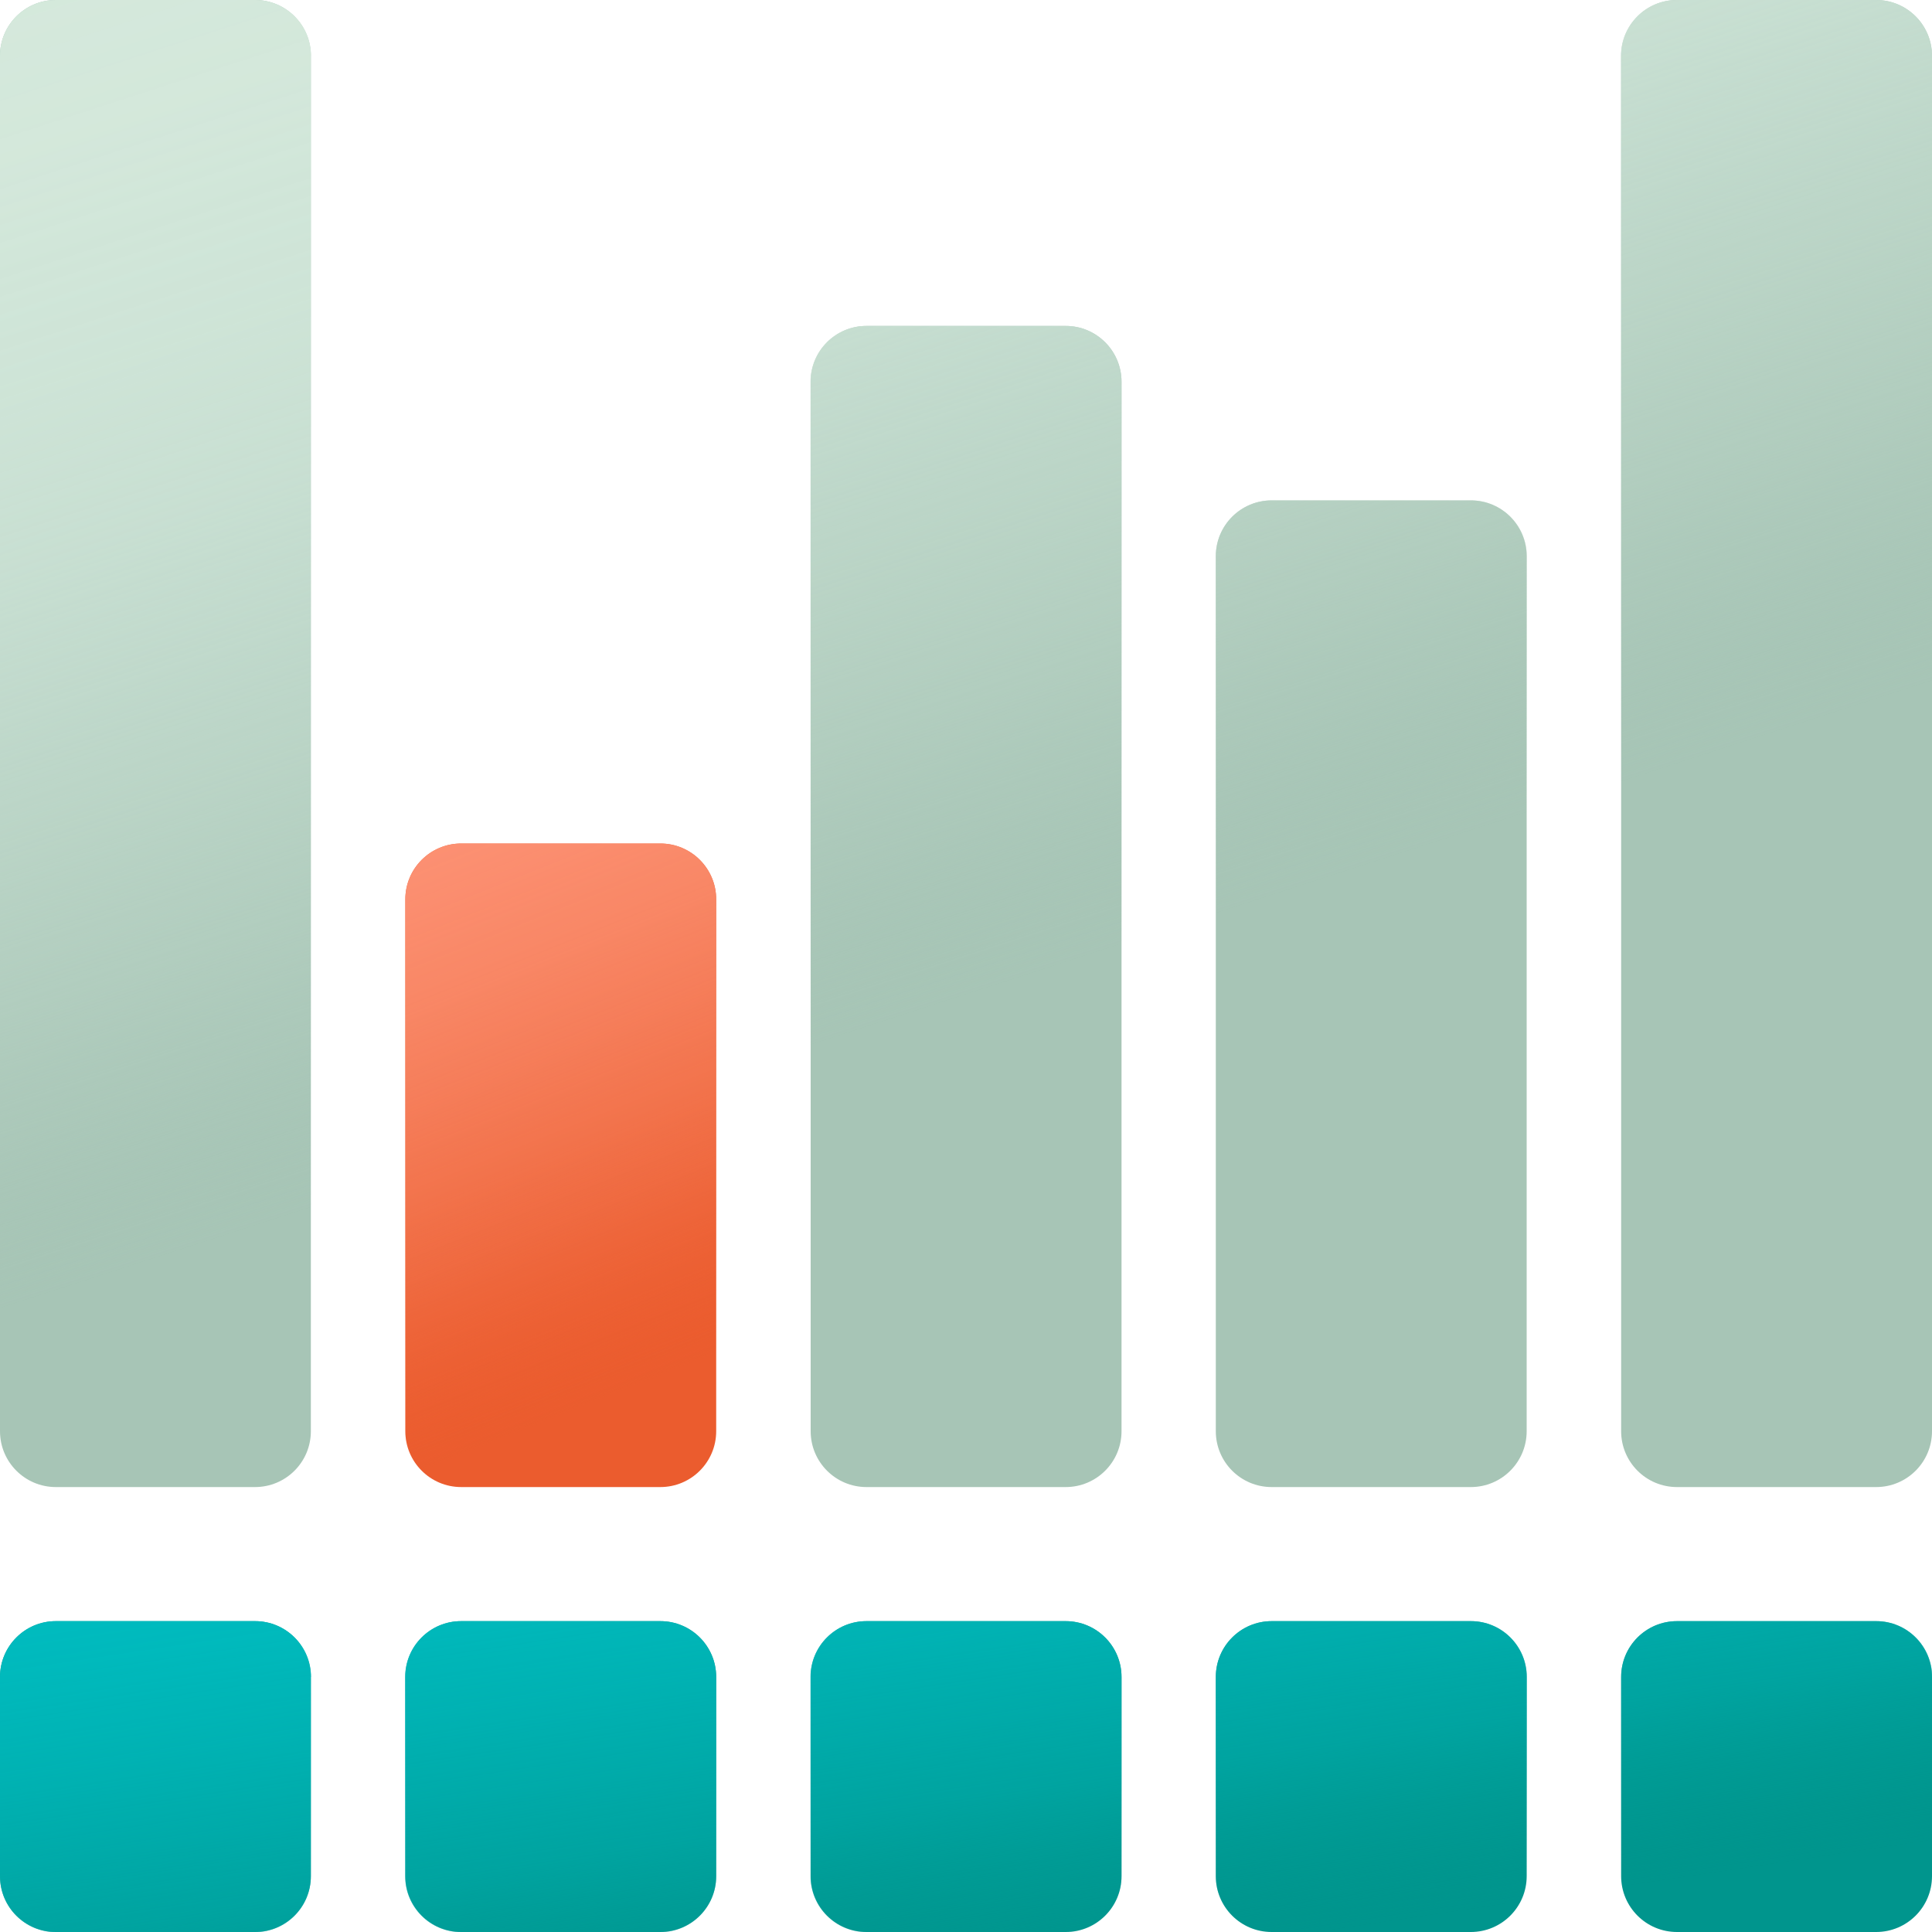
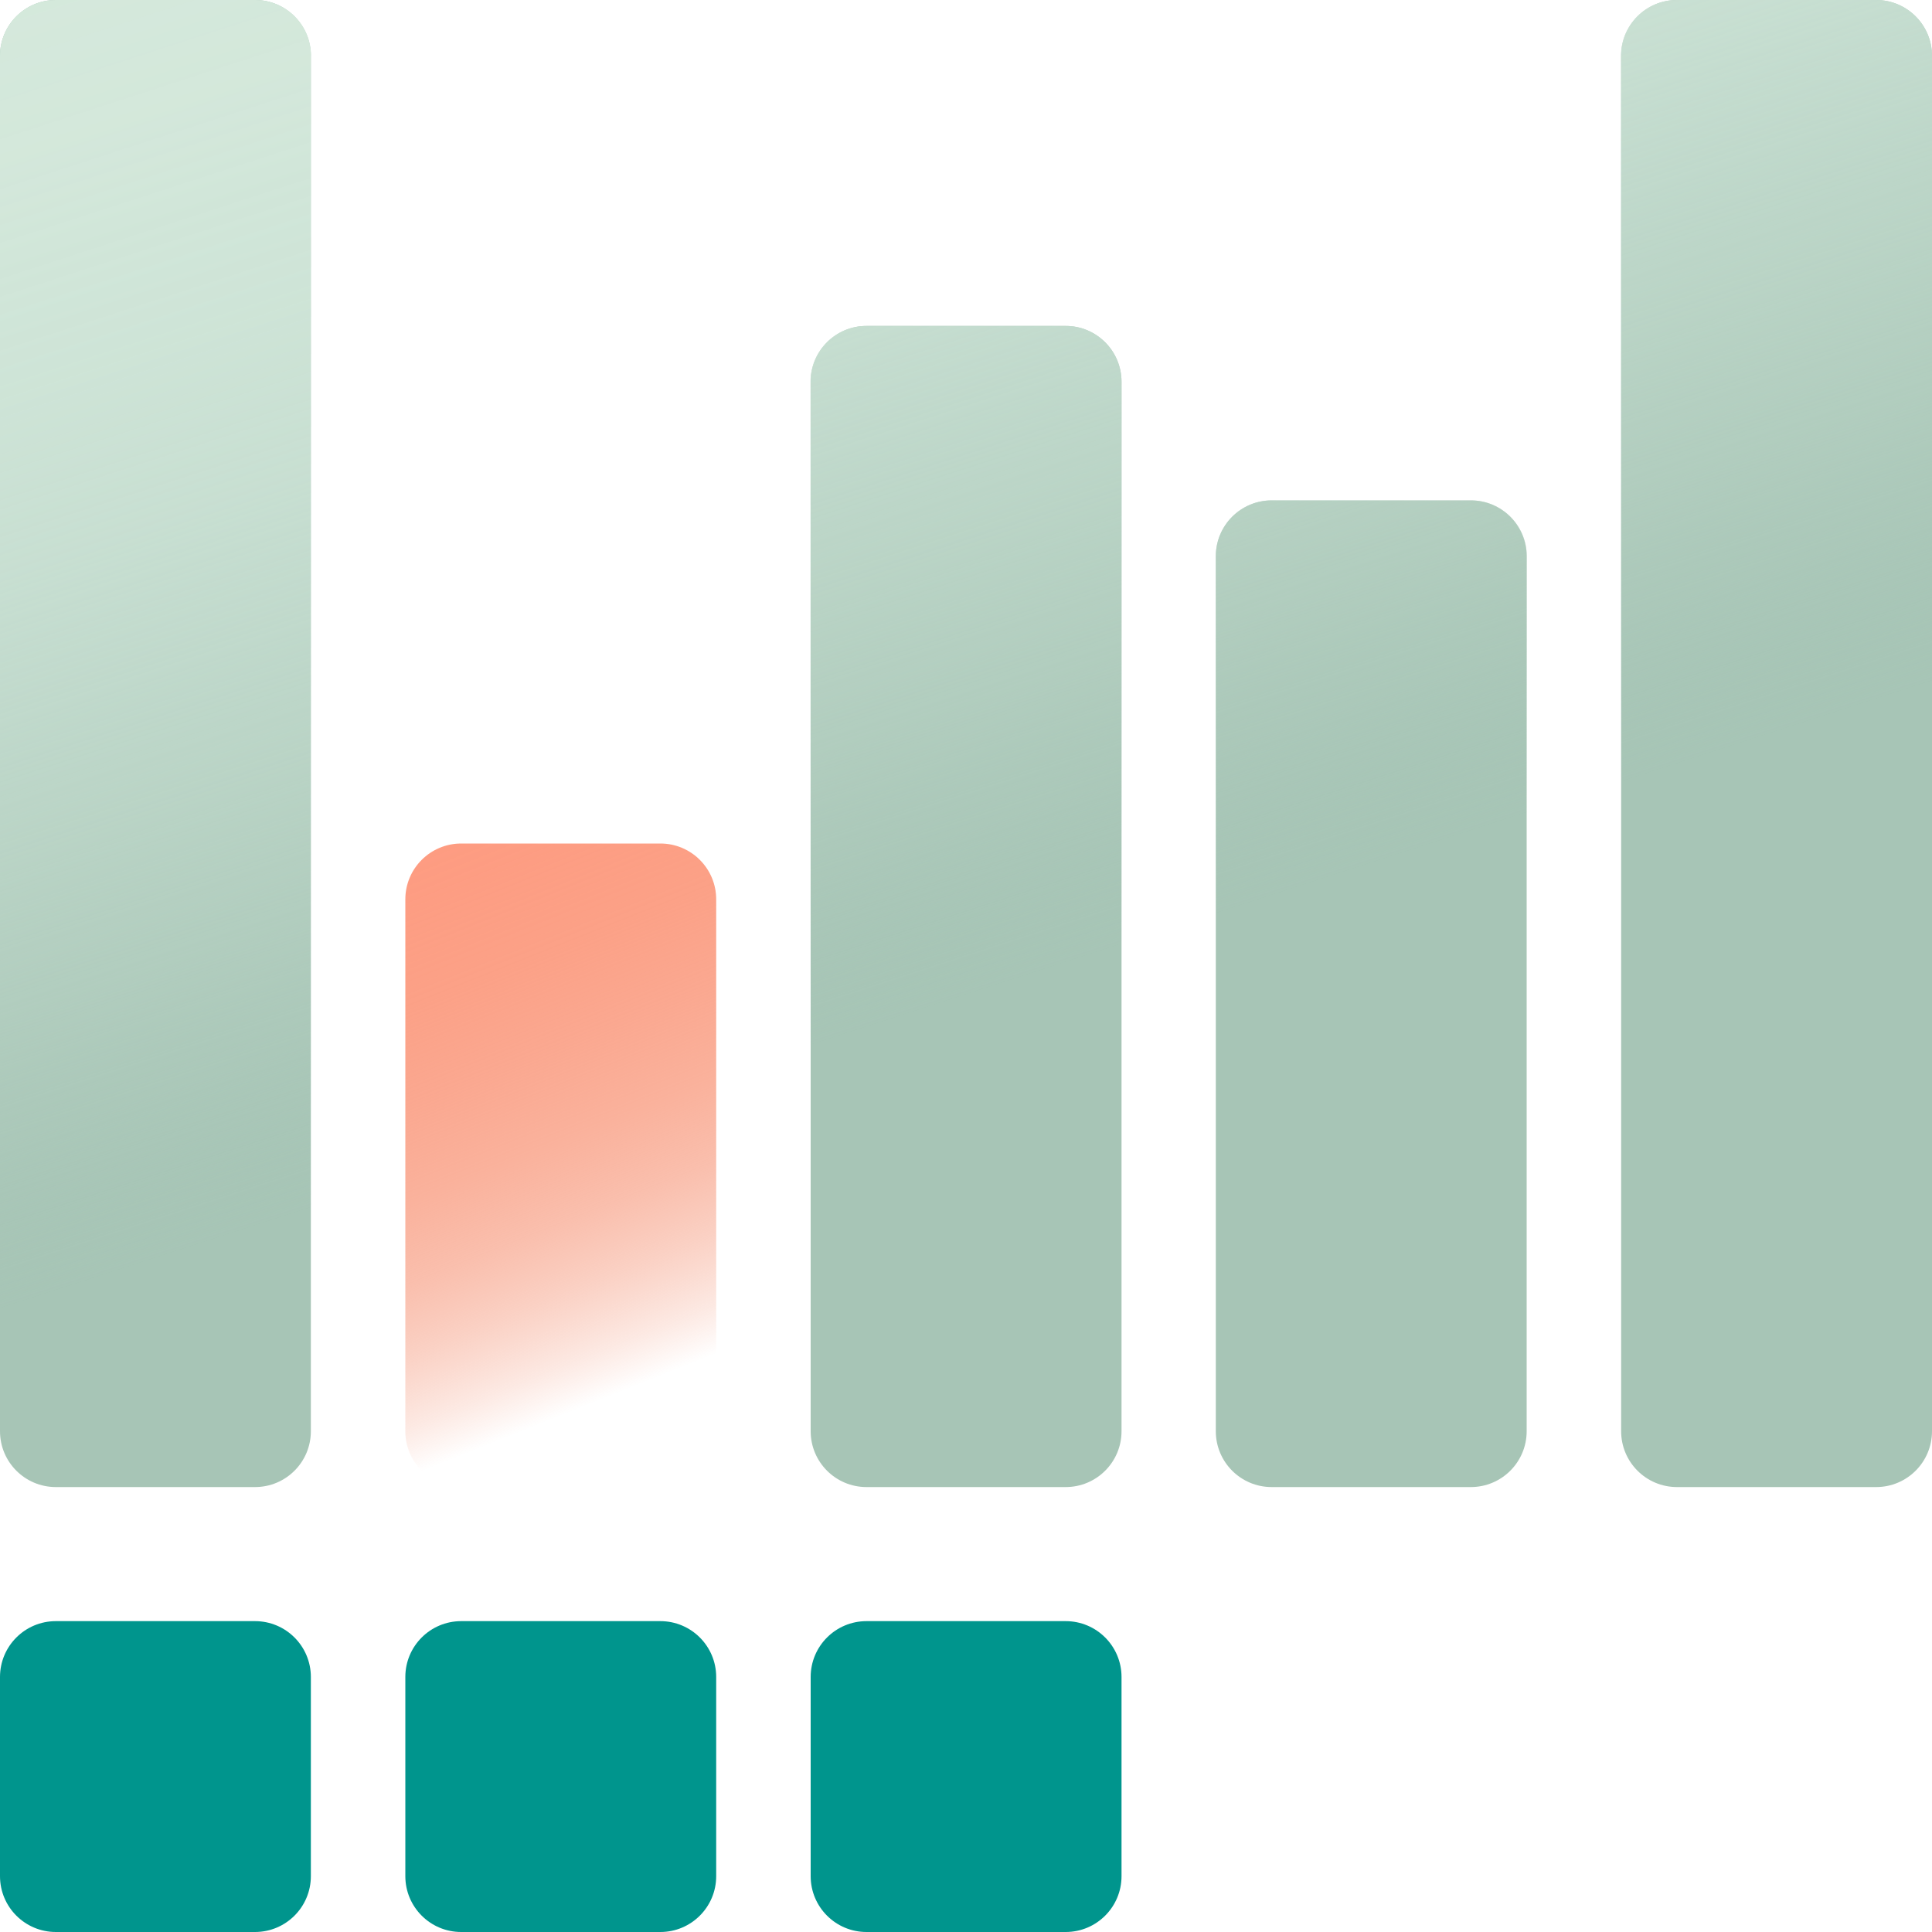
<svg xmlns="http://www.w3.org/2000/svg" width="80" height="80" viewBox="0 0 80 80" fill="none">
  <g clip-path="url(#clip0_66_4721)">
    <path d="M10.56 67.128H2.312C1.035 67.128 0 68.163 0 69.44V77.688C0 78.965 1.035 80 2.312 80H10.56C11.837 80 12.872 78.965 12.872 77.688V69.44C12.872 68.163 11.837 67.128 10.56 67.128Z" fill="#00958D" />
    <path d="M10.56 0H2.312C1.035 0 0 1.035 0 2.312V59.264C0 60.541 1.035 61.576 2.312 61.576H10.56C11.837 61.576 12.872 60.541 12.872 59.264V2.312C12.872 1.035 11.837 0 10.56 0Z" fill="#A7C5B6" />
-     <path d="M27.344 34.928H19.096C17.819 34.928 16.784 35.963 16.784 37.24V59.264C16.784 60.541 17.819 61.576 19.096 61.576H27.344C28.621 61.576 29.656 60.541 29.656 59.264V37.24C29.656 35.963 28.621 34.928 27.344 34.928Z" fill="#EB5C2E" />
    <path d="M27.344 34.928H19.096C17.819 34.928 16.784 35.963 16.784 37.24V59.264C16.784 60.541 17.819 61.576 19.096 61.576H27.344C28.621 61.576 29.656 60.541 29.656 59.264V37.24C29.656 35.963 28.621 34.928 27.344 34.928Z" fill="url(#paint0_linear_66_4721)" />
    <path d="M44.128 13.496H35.88C34.603 13.496 33.568 14.531 33.568 15.808V59.264C33.568 60.541 34.603 61.576 35.88 61.576H44.128C45.405 61.576 46.44 60.541 46.44 59.264V15.808C46.44 14.531 45.405 13.496 44.128 13.496Z" fill="#A7C5B6" />
    <path d="M60.904 20.72H52.656C51.379 20.72 50.344 21.755 50.344 23.032V59.264C50.344 60.541 51.379 61.576 52.656 61.576H60.904C62.181 61.576 63.216 60.541 63.216 59.264V23.032C63.216 21.755 62.181 20.72 60.904 20.72Z" fill="#A7C5B6" />
    <path d="M77.688 0H69.44C68.163 0 67.128 1.035 67.128 2.312V59.264C67.128 60.541 68.163 61.576 69.44 61.576H77.688C78.965 61.576 80 60.541 80 59.264V2.312C80 1.035 78.965 0 77.688 0Z" fill="#A7C5B6" />
    <path d="M12.872 2.312V59.272C12.872 60.544 11.84 61.584 10.56 61.584H2.312C1.04 61.584 0 60.552 0 59.272V2.312C0 1.032 1.032 0 2.312 0H10.568C11.84 0 12.88 1.032 12.88 2.312H12.872ZM44.128 13.496H35.872C34.6 13.496 33.56 14.528 33.56 15.808V59.272C33.56 60.544 34.592 61.584 35.872 61.584H44.128C45.4 61.584 46.44 60.552 46.44 59.272V15.808C46.44 14.536 45.408 13.496 44.128 13.496ZM60.912 20.72H52.656C51.384 20.72 50.344 21.752 50.344 23.032V59.264C50.344 60.536 51.376 61.576 52.656 61.576H60.912C62.184 61.576 63.224 60.544 63.224 59.264V23.032C63.224 21.76 62.192 20.72 60.912 20.72ZM77.688 0H69.432C68.16 0 67.12 1.032 67.12 2.312V59.272C67.12 60.544 68.152 61.584 69.432 61.584H77.688C78.96 61.584 80 60.552 80 59.272V2.312C80 1.04 78.968 0 77.688 0Z" fill="url(#paint1_linear_66_4721)" />
    <path d="M27.344 67.128H19.096C17.819 67.128 16.784 68.163 16.784 69.44V77.688C16.784 78.965 17.819 80 19.096 80H27.344C28.621 80 29.656 78.965 29.656 77.688V69.44C29.656 68.163 28.621 67.128 27.344 67.128Z" fill="#00958D" />
    <path d="M44.128 67.128H35.88C34.603 67.128 33.568 68.163 33.568 69.44V77.688C33.568 78.965 34.603 80 35.88 80H44.128C45.405 80 46.44 78.965 46.44 77.688V69.44C46.44 68.163 45.405 67.128 44.128 67.128Z" fill="#00958D" />
-     <path d="M60.904 67.128H52.656C51.379 67.128 50.344 68.163 50.344 69.44V77.688C50.344 78.965 51.379 80 52.656 80H60.904C62.181 80 63.216 78.965 63.216 77.688V69.44C63.216 68.163 62.181 67.128 60.904 67.128Z" fill="#00958D" />
-     <path d="M77.688 67.128H69.44C68.163 67.128 67.128 68.163 67.128 69.44V77.688C67.128 78.965 68.163 80 69.44 80H77.688C78.965 80 80 78.965 80 77.688V69.44C80 68.163 78.965 67.128 77.688 67.128Z" fill="#00958D" />
-     <path d="M12.872 69.44V77.696C12.872 78.968 11.84 80.008 10.56 80.008H2.312C1.04 80.008 0 78.976 0 77.696V69.44C0 68.168 1.032 67.128 2.312 67.128H10.568C11.84 67.128 12.88 68.16 12.88 69.44H12.872ZM27.344 67.128H19.088C17.816 67.128 16.776 68.16 16.776 69.44V77.696C16.776 78.968 17.808 80.008 19.088 80.008H27.344C28.616 80.008 29.656 78.976 29.656 77.696V69.44C29.656 68.168 28.624 67.128 27.344 67.128ZM44.128 67.128H35.872C34.6 67.128 33.56 68.16 33.56 69.44V77.696C33.56 78.968 34.592 80.008 35.872 80.008H44.128C45.4 80.008 46.44 78.976 46.44 77.696V69.44C46.44 68.168 45.408 67.128 44.128 67.128ZM60.912 67.128H52.656C51.384 67.128 50.344 68.16 50.344 69.44V77.696C50.344 78.968 51.376 80.008 52.656 80.008H60.912C62.184 80.008 63.224 78.976 63.224 77.696V69.44C63.224 68.168 62.192 67.128 60.912 67.128ZM77.696 67.128H69.44C68.168 67.128 67.128 68.16 67.128 69.44V77.696C67.128 78.968 68.16 80.008 69.44 80.008H77.696C78.968 80.008 80.008 78.976 80.008 77.696V69.44C80.008 68.168 78.976 67.128 77.696 67.128Z" fill="url(#paint2_linear_66_4721)" />
  </g>
  <defs>
    <linearGradient id="paint0_linear_66_4721" x1="9.624" y1="14.272" x2="26.792" y2="57.192" gradientUnits="userSpaceOnUse">
      <stop stop-color="#FF997E" />
      <stop offset="0.28" stop-color="#FE987D" stop-opacity="0.99" />
      <stop offset="0.42" stop-color="#FE967A" stop-opacity="0.96" />
      <stop offset="0.52" stop-color="#FD9376" stop-opacity="0.91" />
      <stop offset="0.61" stop-color="#FB8F70" stop-opacity="0.84" />
      <stop offset="0.69" stop-color="#F98969" stop-opacity="0.74" />
      <stop offset="0.77" stop-color="#F7825F" stop-opacity="0.62" />
      <stop offset="0.84" stop-color="#F47954" stop-opacity="0.48" />
      <stop offset="0.9" stop-color="#F16F47" stop-opacity="0.32" />
      <stop offset="0.96" stop-color="#ED6439" stop-opacity="0.14" />
      <stop offset="1" stop-color="#EB5C2E" stop-opacity="0" />
    </linearGradient>
    <linearGradient id="paint1_linear_66_4721" x1="17.768" y1="-37.632" x2="43.064" y2="40.224" gradientUnits="userSpaceOnUse">
      <stop stop-color="#D7EBDE" />
      <stop offset="0.31" stop-color="#D6EADD" stop-opacity="0.99" />
      <stop offset="0.45" stop-color="#D5E9DC" stop-opacity="0.96" />
      <stop offset="0.56" stop-color="#D2E7DA" stop-opacity="0.91" />
      <stop offset="0.65" stop-color="#CEE4D7" stop-opacity="0.83" />
      <stop offset="0.72" stop-color="#C9E0D3" stop-opacity="0.73" />
      <stop offset="0.79" stop-color="#C4DCCE" stop-opacity="0.61" />
      <stop offset="0.86" stop-color="#BDD6C8" stop-opacity="0.46" />
      <stop offset="0.92" stop-color="#B4CFC1" stop-opacity="0.29" />
      <stop offset="0.97" stop-color="#ABC8BA" stop-opacity="0.1" />
      <stop offset="1" stop-color="#A7C5B6" stop-opacity="0" />
    </linearGradient>
    <linearGradient id="paint2_linear_66_4721" x1="33.888" y1="32.768" x2="41.264" y2="82.008" gradientUnits="userSpaceOnUse">
      <stop stop-color="#00C2C8" />
      <stop offset="0.39" stop-color="#00C1C7" stop-opacity="0.99" />
      <stop offset="0.53" stop-color="#00C0C5" stop-opacity="0.96" />
      <stop offset="0.63" stop-color="#00BDC1" stop-opacity="0.9" />
      <stop offset="0.71" stop-color="#00B9BC" stop-opacity="0.81" />
      <stop offset="0.78" stop-color="#00B4B6" stop-opacity="0.7" />
      <stop offset="0.85" stop-color="#00AEAE" stop-opacity="0.57" />
      <stop offset="0.9" stop-color="#00A7A4" stop-opacity="0.4" />
      <stop offset="0.95" stop-color="#009F9A" stop-opacity="0.22" />
      <stop offset="1" stop-color="#00958D" stop-opacity="0" />
    </linearGradient>
    <clipPath id="clip0_66_4721">
      <rect width="80" height="80" fill="white" />
    </clipPath>
  </defs>
</svg>